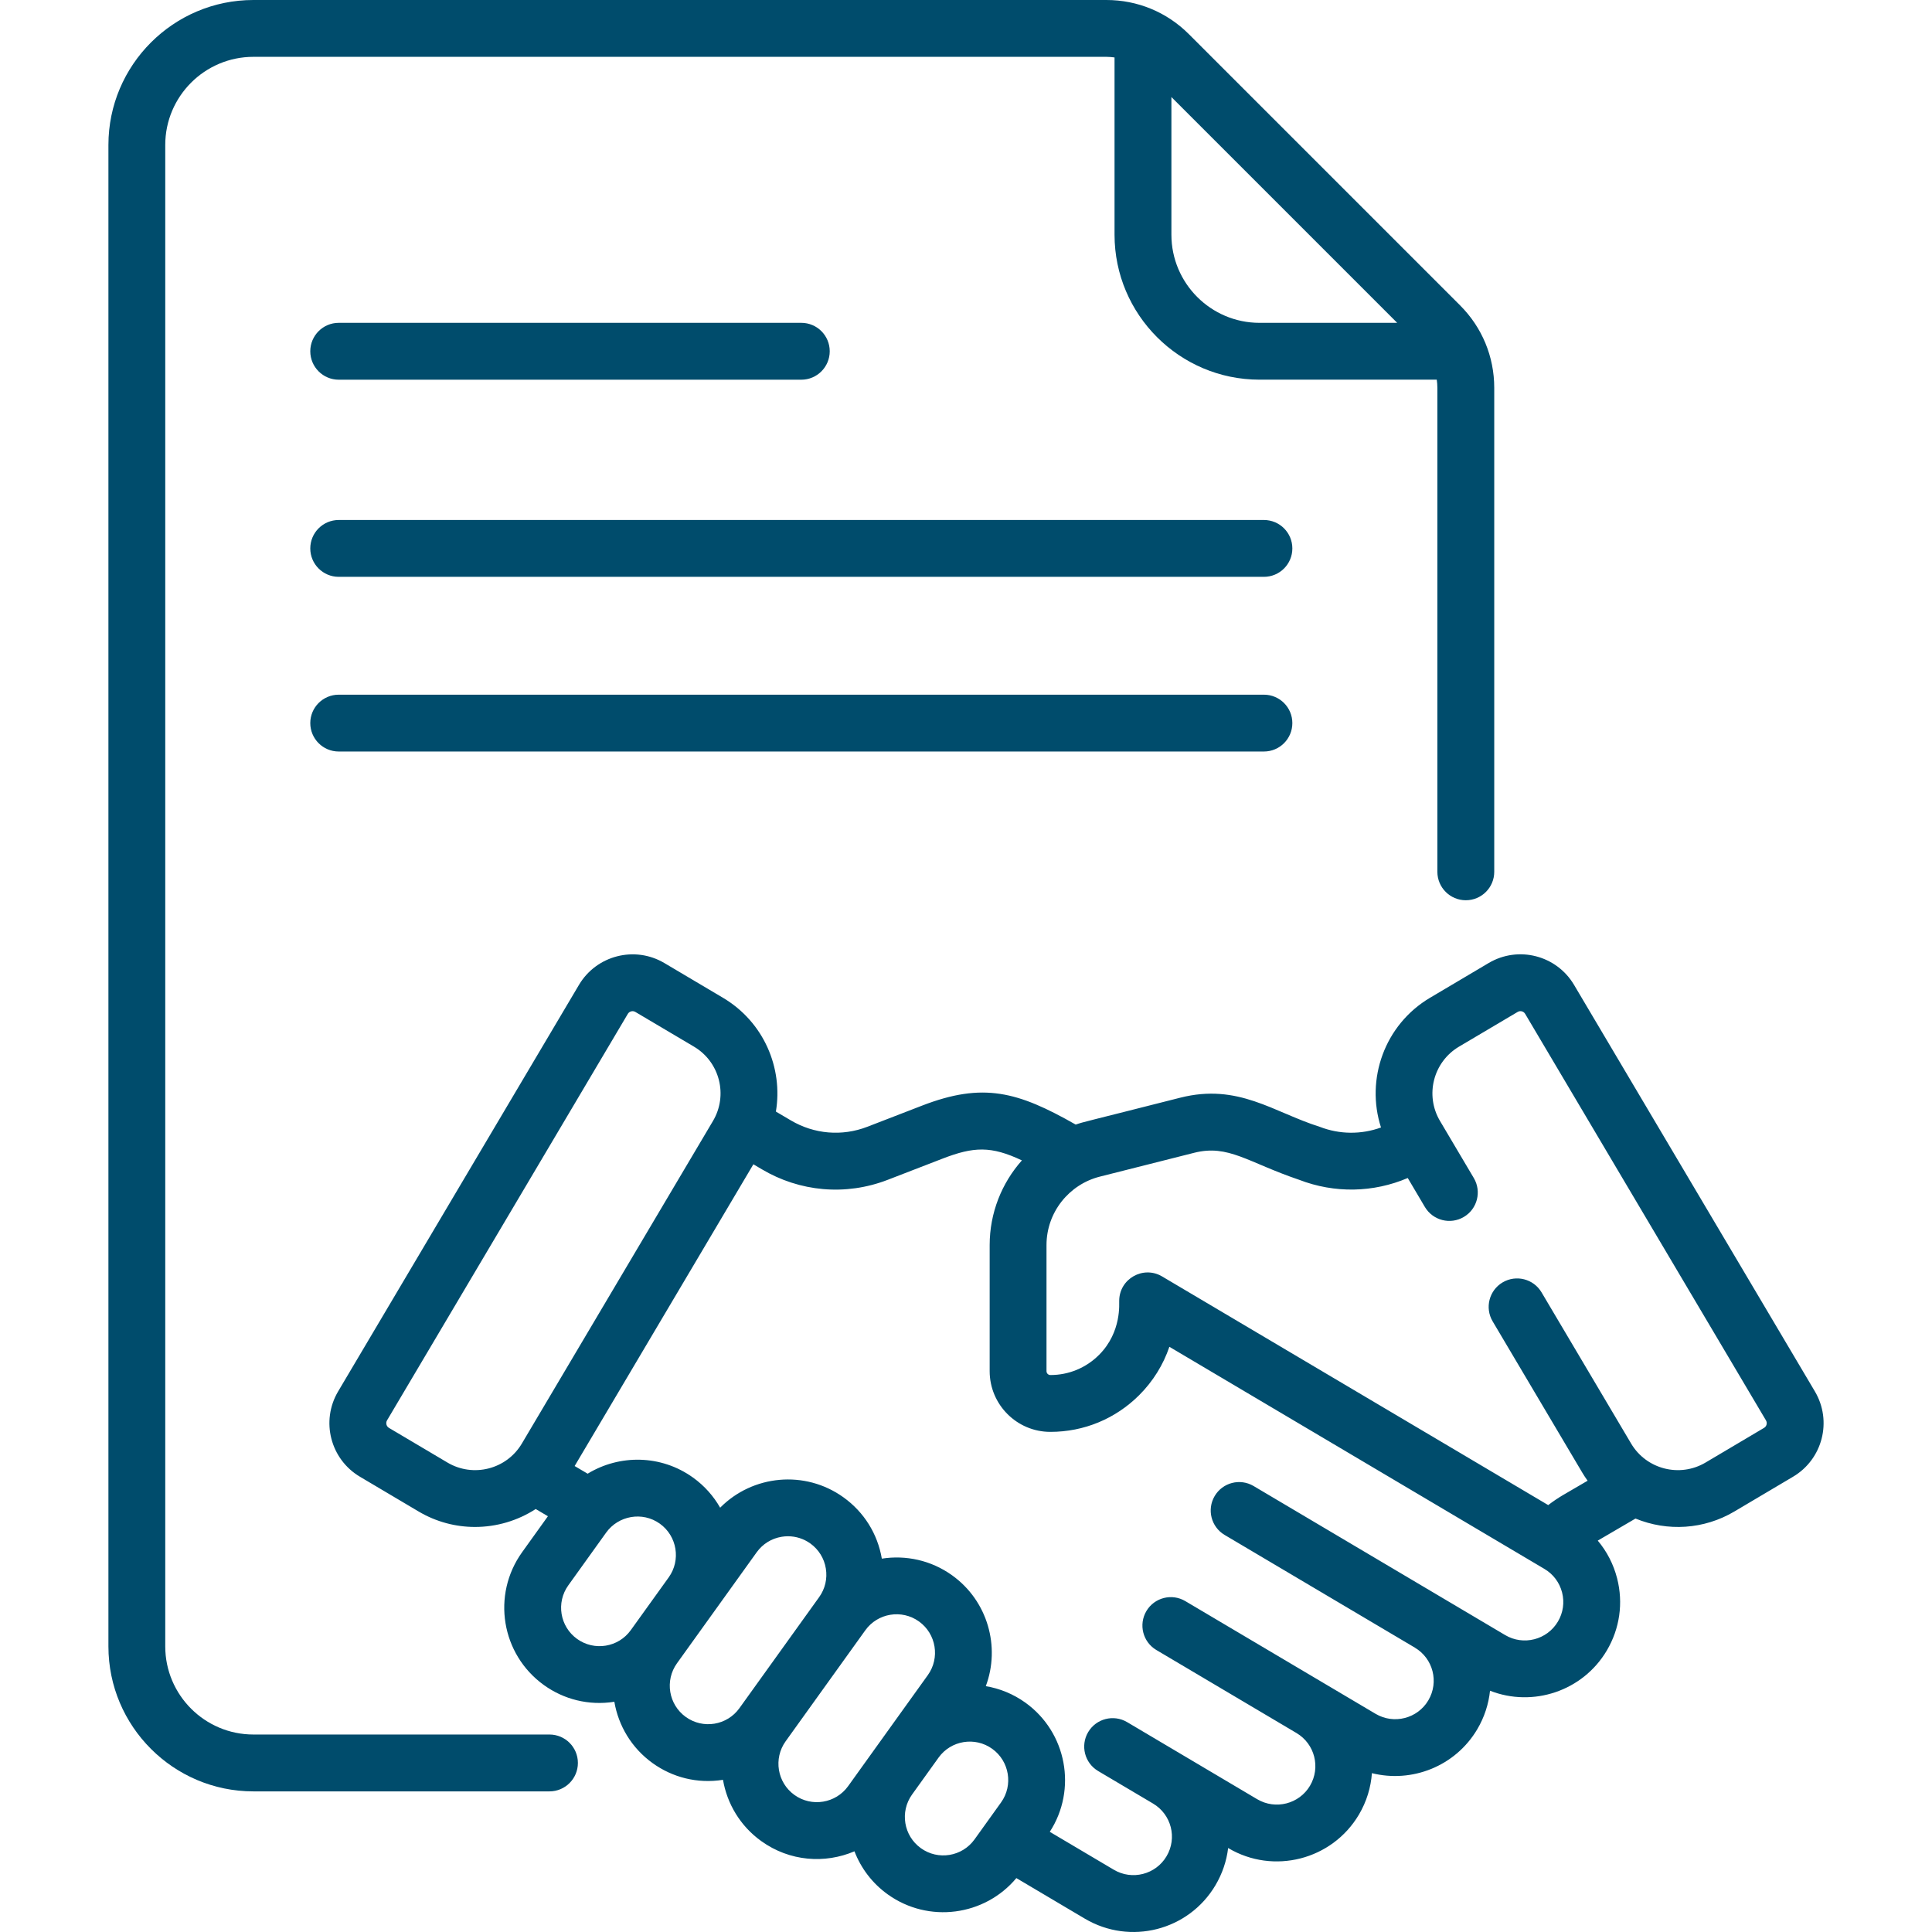
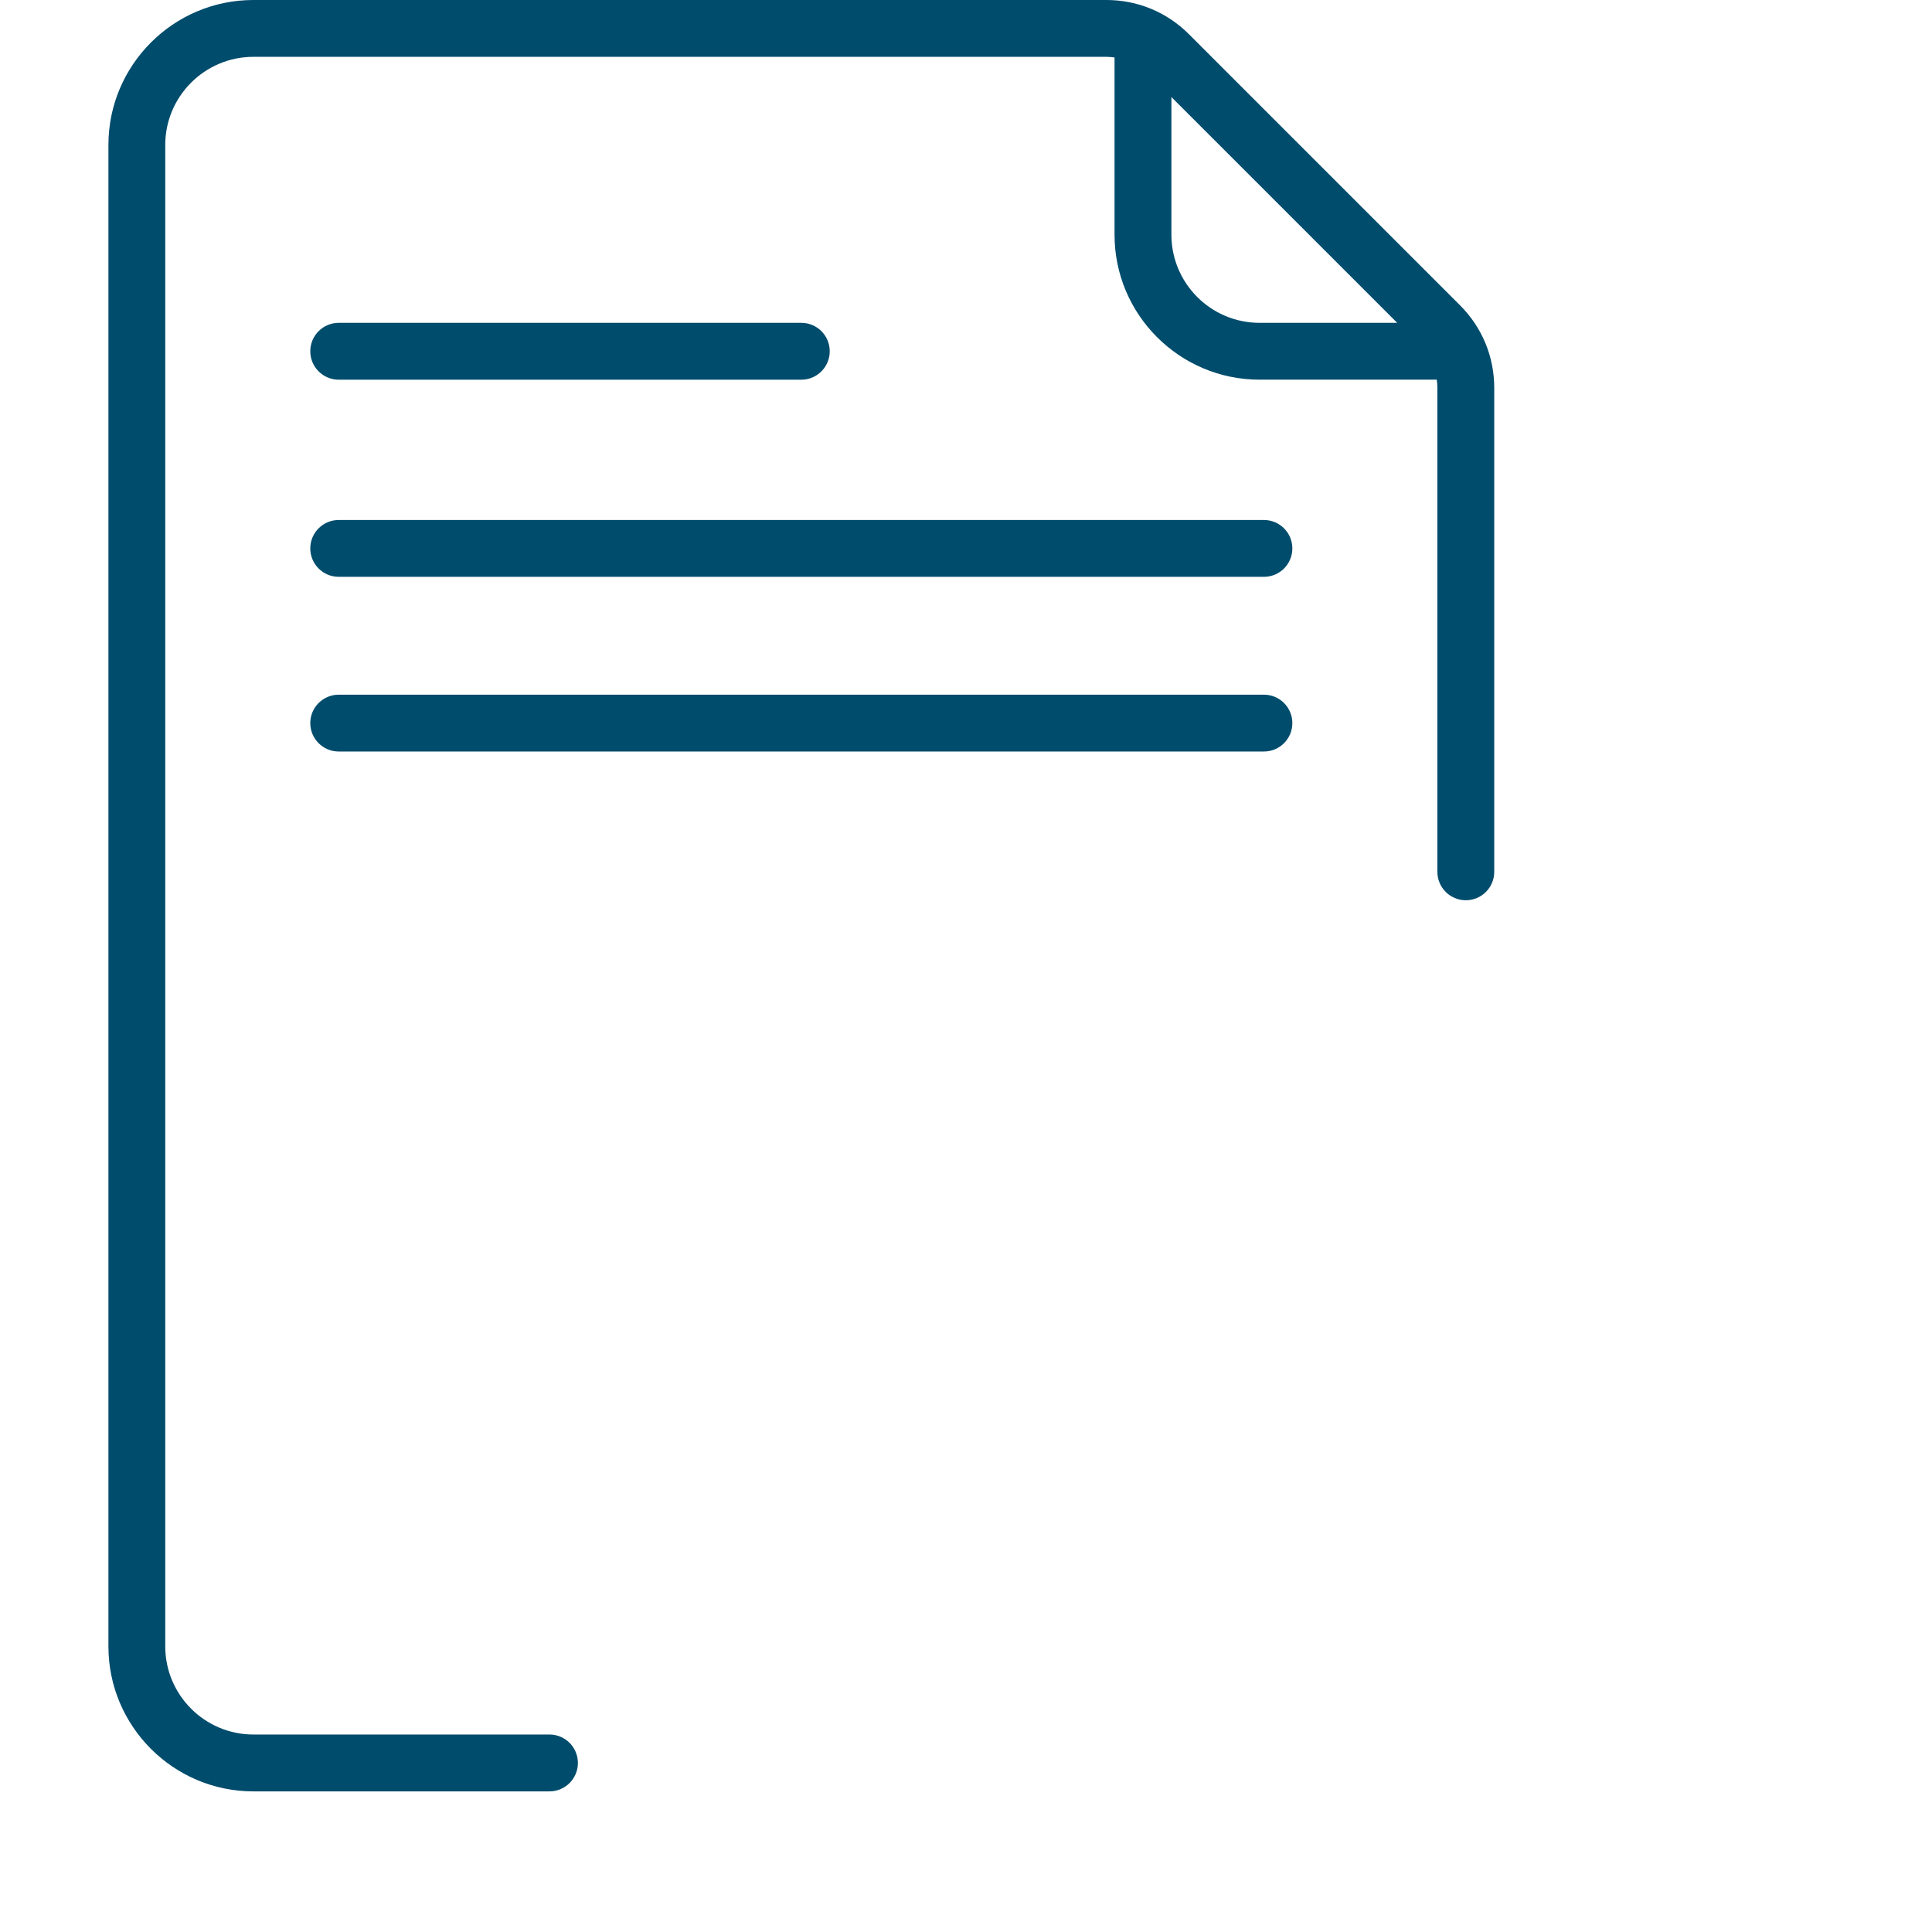
<svg xmlns="http://www.w3.org/2000/svg" width="60" height="60" viewBox="0 0 60 60" fill="none">
  <path d="M39.252 16.149H10.519C10.032 16.149 9.636 16.544 9.636 17.032C9.636 17.519 10.032 17.914 10.519 17.914H39.252C39.74 17.914 40.135 17.519 40.135 17.032C40.135 16.544 39.74 16.149 39.252 16.149Z" fill="#004C6C" />
  <path d="M10.519 11.792H24.886C25.373 11.792 25.768 11.396 25.768 10.909C25.768 10.421 25.373 10.026 24.886 10.026H10.519C10.032 10.026 9.636 10.421 9.636 10.909C9.636 11.396 10.032 11.792 10.519 11.792Z" fill="#004C6C" />
  <path d="M39.252 21.574H10.519C10.032 21.574 9.636 21.969 9.636 22.456C9.636 22.944 10.032 23.339 10.519 23.339H39.252C39.74 23.339 40.135 22.944 40.135 22.456C40.135 21.969 39.74 21.574 39.252 21.574Z" fill="#004C6C" />
  <path d="M17.064 53.867H7.869C6.36 53.867 5.132 52.639 5.132 51.13V4.502C5.132 2.993 6.36 1.765 7.869 1.765H34.36C34.446 1.765 34.53 1.773 34.613 1.784V7.289C34.613 9.772 36.633 11.791 39.116 11.791H44.62C44.632 11.875 44.639 11.959 44.639 12.045V27.075C44.639 27.563 45.035 27.958 45.522 27.958C46.01 27.958 46.405 27.563 46.405 27.075V12.045C46.405 11.077 46.028 10.166 45.343 9.482L36.923 1.062C36.239 0.377 35.328 0 34.36 0H7.869C5.386 0 3.367 2.02 3.367 4.502V51.13C3.367 53.613 5.387 55.633 7.869 55.633H17.064C17.552 55.633 17.947 55.237 17.947 54.75C17.947 54.262 17.552 53.867 17.064 53.867ZM43.391 10.026H39.116C37.606 10.026 36.379 8.798 36.379 7.289V3.014L43.391 10.026Z" fill="#004C6C" />
-   <path d="M56.362 43.21L48.884 30.587C48.339 29.667 47.152 29.362 46.231 29.908L44.412 30.986C43 31.822 42.404 33.515 42.888 35.015C42.276 35.237 41.604 35.234 40.985 34.994C39.549 34.542 38.457 33.633 36.653 34.09C33.591 34.869 33.684 34.83 33.407 34.925C31.614 33.904 30.536 33.601 28.633 34.337L26.936 34.993C26.151 35.296 25.285 35.224 24.559 34.794L24.096 34.521C24.322 33.168 23.722 31.739 22.451 30.986C22.451 30.986 22.451 30.986 22.451 30.986L20.632 29.908C19.713 29.364 18.524 29.669 17.98 30.587L10.501 43.211C9.956 44.131 10.259 45.317 11.18 45.862L12.999 46.94C13.549 47.266 14.154 47.421 14.752 47.421C15.418 47.421 16.075 47.228 16.637 46.864L17.016 47.088L16.216 48.203C15.262 49.532 15.565 51.379 16.894 52.333C17.508 52.774 18.28 52.976 19.079 52.85C19.206 53.591 19.611 54.284 20.268 54.756C20.885 55.199 21.654 55.4 22.453 55.274C22.581 56.014 22.986 56.707 23.643 57.178C24.525 57.812 25.622 57.885 26.536 57.494C26.736 58.014 27.084 58.483 27.569 58.831C28.836 59.74 30.58 59.503 31.564 58.326L33.691 59.586C35.098 60.419 36.913 59.956 37.747 58.548C37.96 58.188 38.093 57.795 38.141 57.392L38.146 57.395C39.55 58.227 41.369 57.761 42.201 56.357C42.442 55.95 42.574 55.509 42.606 55.067C43.844 55.378 45.194 54.858 45.877 53.705C46.101 53.327 46.231 52.918 46.274 52.507C47.6 53.028 49.151 52.524 49.9 51.26C50.303 50.579 50.417 49.783 50.221 49.017C50.109 48.579 49.903 48.181 49.62 47.845L50.792 47.16C51.784 47.567 52.916 47.502 53.864 46.94L55.683 45.862C56.604 45.318 56.908 44.131 56.362 43.21ZM13.898 45.422L12.079 44.344C11.999 44.296 11.972 44.191 12.02 44.11L19.498 31.486C19.547 31.405 19.652 31.379 19.732 31.427L21.551 32.504C22.359 32.983 22.612 34.02 22.142 34.813L16.207 44.83C15.734 45.63 14.698 45.895 13.898 45.422ZM17.923 50.899C17.387 50.514 17.265 49.769 17.65 49.233L18.826 47.594C19.201 47.072 19.948 46.929 20.493 47.32C21.028 47.704 21.151 48.452 20.767 48.987L19.59 50.625C19.206 51.161 18.458 51.283 17.923 50.899ZM21.298 53.322C20.763 52.938 20.64 52.19 21.024 51.655L22.201 50.016C22.201 50.016 22.201 50.016 22.201 50.016C22.201 50.016 22.201 50.016 22.201 50.016L23.499 48.208C23.685 47.949 23.961 47.777 24.276 47.726C24.341 47.715 24.406 47.71 24.471 47.71C24.719 47.71 24.96 47.787 25.166 47.934C25.424 48.12 25.596 48.396 25.647 48.711C25.699 49.025 25.625 49.342 25.439 49.601L22.964 53.048C22.58 53.584 21.834 53.707 21.298 53.322ZM24.672 55.744C24.137 55.36 24.015 54.613 24.398 54.078C24.398 54.078 24.398 54.078 24.398 54.078L26.873 50.63C27.257 50.095 28.005 49.972 28.54 50.356C29.075 50.74 29.198 51.488 28.814 52.023L27.714 53.555C27.714 53.555 27.714 53.555 27.714 53.555L26.339 55.471C25.955 56.005 25.207 56.128 24.672 55.744ZM28.599 57.397C28.064 57.014 27.941 56.267 28.324 55.732L29.148 54.584C29.532 54.049 30.28 53.927 30.814 54.311C31.349 54.695 31.472 55.443 31.088 55.977L30.265 57.124C29.881 57.659 29.133 57.782 28.599 57.397ZM48.382 50.36C48.046 50.927 47.312 51.115 46.745 50.779C45.785 50.21 39.593 46.542 38.932 46.15C38.513 45.902 37.971 46.04 37.723 46.46C37.475 46.879 37.613 47.421 38.032 47.669L43.939 51.168L43.939 51.169C44.506 51.504 44.695 52.236 44.358 52.806C44.022 53.373 43.288 53.56 42.721 53.225C40.536 51.931 38.763 50.88 36.811 49.724C36.392 49.475 35.85 49.614 35.602 50.033C35.354 50.452 35.492 50.994 35.911 51.242L40.264 53.821L40.264 53.821C40.832 54.158 41.019 54.889 40.683 55.458C40.347 56.025 39.612 56.212 39.045 55.877L36.71 54.493C36.71 54.493 36.709 54.493 36.709 54.493C36.709 54.492 36.709 54.492 36.708 54.492L35.004 53.482C34.584 53.234 34.043 53.372 33.794 53.792C33.546 54.211 33.684 54.752 34.104 55.001L35.809 56.011C35.809 56.011 35.809 56.011 35.809 56.011C36.377 56.347 36.566 57.079 36.228 57.648C35.892 58.215 35.158 58.403 34.591 58.067L32.602 56.889C33.455 55.574 33.131 53.801 31.844 52.877C31.466 52.606 31.045 52.437 30.615 52.365C31.071 51.144 30.678 49.719 29.569 48.923C28.913 48.452 28.127 48.289 27.386 48.405C27.254 47.633 26.832 46.958 26.195 46.501C24.998 45.641 23.37 45.806 22.365 46.823C22.161 46.465 21.879 46.143 21.522 45.887C20.527 45.172 19.235 45.166 18.25 45.767L17.846 45.529L23.397 36.158L23.661 36.314C24.828 37.006 26.253 37.15 27.573 36.639L29.27 35.983C30.24 35.608 30.776 35.584 31.736 36.037C31.108 36.743 30.735 37.67 30.735 38.669V42.582C30.735 43.621 31.58 44.468 32.618 44.468H32.621C33.663 44.468 34.642 44.063 35.38 43.326C35.809 42.897 36.126 42.385 36.316 41.826C37.456 42.501 46.872 48.077 47.963 48.724C48.238 48.886 48.432 49.146 48.512 49.455C48.591 49.764 48.545 50.086 48.382 50.36ZM54.784 44.344L52.965 45.422C52.165 45.895 51.129 45.63 50.656 44.831L47.874 40.135C47.626 39.716 47.084 39.578 46.665 39.826C46.246 40.074 46.107 40.616 46.355 41.035L49.137 45.73C49.189 45.819 49.246 45.903 49.305 45.985L48.532 46.436C48.375 46.529 48.225 46.631 48.081 46.742L36.09 39.641C35.503 39.293 34.758 39.717 34.758 40.4C34.749 40.453 34.849 41.36 34.132 42.077C33.728 42.481 33.191 42.703 32.621 42.703C32.62 42.703 32.62 42.703 32.62 42.703C32.553 42.703 32.5 42.648 32.5 42.582V38.668C32.5 37.646 33.203 36.783 34.154 36.542L37.086 35.801C38.15 35.532 38.751 36.1 40.344 36.639C41.449 37.066 42.652 37.04 43.719 36.584L44.251 37.484C44.5 37.903 45.041 38.042 45.461 37.793C45.88 37.545 46.019 37.004 45.77 36.584L44.721 34.813C44.246 34.012 44.511 32.979 45.312 32.504L47.131 31.427C47.21 31.379 47.316 31.403 47.365 31.486L54.843 44.11C54.892 44.191 54.865 44.296 54.784 44.344Z" fill="#004C6C" />
</svg>